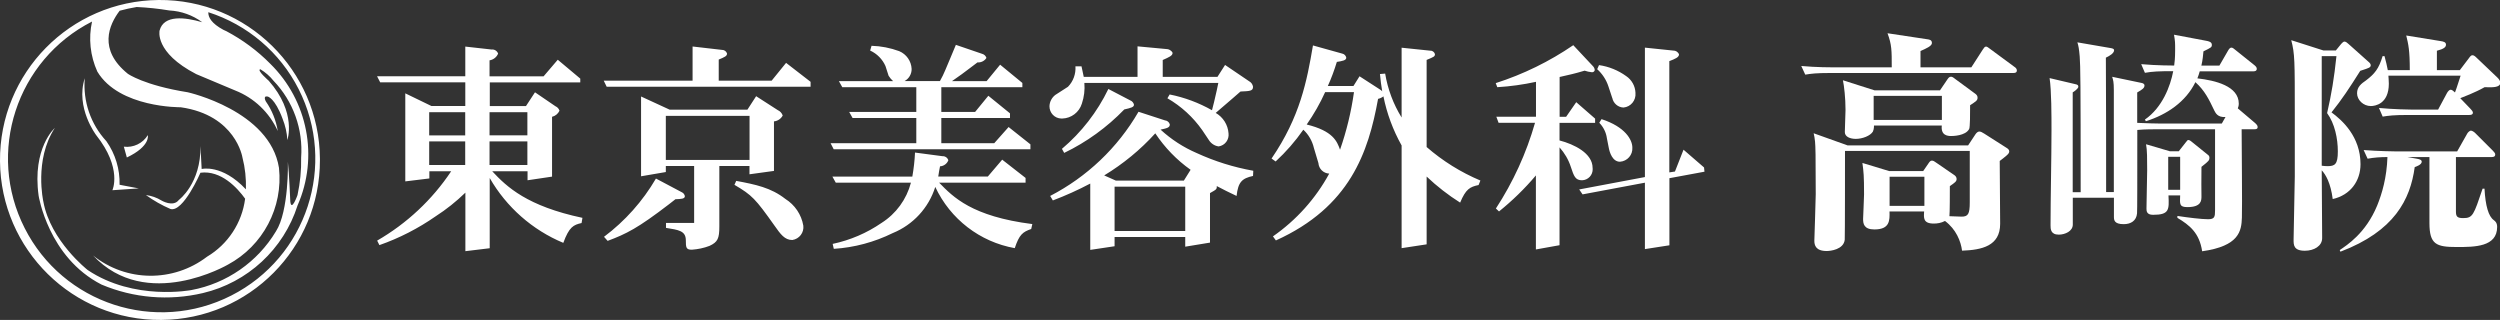
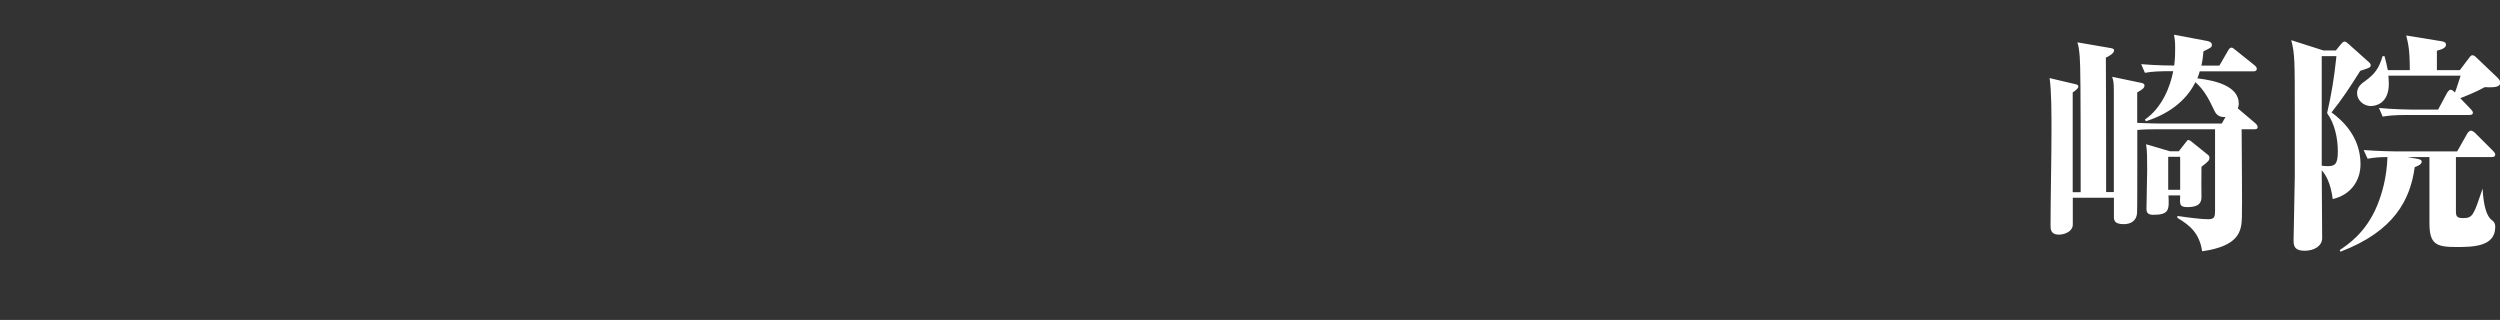
<svg xmlns="http://www.w3.org/2000/svg" id="_レイヤー_2" data-name="レイヤー 2" viewBox="0 0 288.74 36.95">
  <rect x="0" y="0" width="288.74" height="36.95" fill="#333333" stroke="none" />
  <defs>
    <style>
      .cls-1 {
        fill-rule: evenodd;
      }

      .cls-1, .cls-2 {
        fill: #fff;
        stroke-width: 0px;
      }
    </style>
  </defs>
  <g id="_レイヤー_1-2" data-name="レイヤー 1">
    <g>
-       <path id="_東京美容外科" data-name="東京美容外科" class="cls-1" d="M18.63,36.95C8.43,37.04.09,28.84,0,18.63S8.12.09,18.32,0s18.55,8.12,18.63,18.32c0,.05,0,.1,0,.15.03,10.16-8.17,18.42-18.32,18.48ZM24.06,1.42c-.02.58.37,1.29,1.75,2.03.21.09.33.15.33.15,1.87.99,3.58,2.25,5.07,3.76,4.35,4.27,5.61,10.78,3.16,16.36-1.61,5.06-5.77,8.91-10.94,10.13-3.91.92-8,.58-11.7-.98-6.16-3.14-7.27-10.27-7.27-10.27-.76-5.52,1.87-7.82,1.87-7.82-2.42,3.7-1.32,8.52-1.32,8.52.83,4.54,5.12,7.89,5.12,7.89,5.37,3.6,11.98,2.31,11.98,2.31,4.07-.76,7.63-3.23,9.76-6.78,1.52-2.37,1.38-8.03,1.38-8.03.14,1.26.28,4.61.28,4.61.14,1.19.83-.77.83-.77.31-1.42.45-2.88.42-4.33.24-3.27-.91-6.5-3.19-8.87-.42-.53-.94-.98-1.52-1.33-.48.07.97,1.33.97,1.33,3.26,3.7,2.15,6.84,2.15,6.84-.05-.84-.24-1.67-.55-2.44-.9-2.44-1.73-2.58-1.73-2.58-.58-.12-.21.56-.21.56.71,1.02,1.18,2.19,1.38,3.42-.97-2.14-2.73-3.82-4.92-4.68-2.49-1.05-4.5-1.89-4.5-1.89-4.85-2.51-4.23-5.03-4.23-5.03.48-1.84,2.92-1.55,4.93-.96-1.11-.82-2.43-1.29-3.8-1.36-1.25-.21-2.51-.34-3.77-.4-.66.11-1.32.25-1.97.43-1.24,1.63-2.5,4.5.94,7.28,0,0,1.85,1.33,6.93,2.14,0,0,9.49,2.12,10.53,8.73.49,4.57-1.84,8.99-5.89,11.17,0,0-9.43,5.51-15.58-1.05,3.83,3.07,9.26,3.12,13.16.14,2.42-1.44,4.04-3.91,4.4-6.7-.9-1.25-2.77-3.3-5.16-3,0,0-1.99,4.6-3.46,4.19-1-.43-1.95-.97-2.84-1.61.64.08,1.25.29,1.8.63,0,0,1.35.81,2.01-.07,0,0,2.56-1.89,2.49-6.22l.14,2.65s2.34-.6,5.11,2.35c.04-1.24-.09-2.48-.4-3.68,0,0-.76-4.89-7.13-5.8,0,0-7.11.09-9.63-4.12-.82-1.81-1.04-3.84-.61-5.78C1.9,6.93-1.59,17.61,2.85,26.35c4.43,8.74,15.11,12.23,23.85,7.79,8.74-4.43,12.23-15.11,7.79-23.85-2.15-4.24-5.91-7.43-10.43-8.88ZM12.29,16.31c1.03,1.47,1.57,3.23,1.52,5.03l2.22.42-3.05.21s1.18-2.51-1.87-6.36c0,0-2.42-3.18-1.32-6.57-.22,2.66.68,5.3,2.49,7.26h0ZM14.3,16.94c1.1.14,2.19-.38,2.77-1.33,0,0,.35,1.26-2.42,2.58l-.35-1.26ZM56.54,8.82v-1.85c.44-.07.82-.36.99-.78-.11-.31-.42-.51-.75-.47l-3.04-.34v3.43h-10.19l.36.7h9.83v2.73h-3.92l-3.01-1.46v10.17l2.78-.34v-.83h2.52c-2.19,3.29-5.12,6.03-8.55,8.01l.26.52c2.31-.81,4.49-1.93,6.5-3.33,1.23-.79,2.38-1.71,3.43-2.73v6.76l2.81-.34v-8.11c1.93,3.36,4.92,6,8.5,7.49.68-1.85,1.17-2.08,2.11-2.29l.1-.6c-6.37-1.35-8.73-3.56-10.42-5.38h4.08v1.04l2.83-.42v-6.91c.38-.09.69-.35.86-.7-.07-.23-.24-.42-.47-.52l-2.36-1.61-1.04,1.59h-4.18v-2.73h10.45v-.44l-2.6-2.18-1.64,1.92h-6.21,0ZM60.91,15.63h-4.37v-2.67h4.37v2.68h0ZM60.91,19.06h-4.37v-2.73h4.37v2.73h0ZM49.57,16.33h4.16v2.73h-4.16v-2.73h0ZM49.57,12.96h4.16v2.68h-4.16v-2.67h0ZM76.9,18.47v-5.09h9.67v5.09h-9.67ZM74.04,11.14v9.22l2.86-.49v-.7h3.27v6.58h-3.25v.57c1.45.23,2.26.34,2.29,1.38,0,.91.03,1.14.7,1.14.69-.05,1.38-.19,2.03-.44.96-.44,1.14-.86,1.14-2.24v-6.99h3.48v.96l2.83-.39v-5.72c.43-.04.81-.3,1.01-.68-.1-.28-.3-.5-.57-.62l-2.5-1.61-1.01,1.56h-8.97l-3.32-1.53ZM83.01,9.32v-2.44c.68-.29.96-.39.96-.7-.08-.26-.33-.43-.6-.42l-3.38-.39v3.95h-10.26l.34.7h23.55v-.57l-2.83-2.19-1.67,2.06h-6.11ZM75.76,20.62c-1.53,2.62-3.57,4.91-6,6.73l.42.47c2.16-.81,3.48-1.46,7.1-4.24l.73-.57c.65-.03,1.09-.03,1.09-.36-.04-.19-.16-.36-.34-.44l-3-1.59ZM84.83,21.35c2.03,1.19,2.42,1.61,4.6,4.68.73,1.04,1.2,1.69,2.08,1.69.81-.12,1.37-.86,1.27-1.66-.22-1.28-.98-2.4-2.08-3.09-1.66-1.3-3.43-1.66-5.67-2.08l-.21.47ZM109.95,9.37c1.01-.7,1.33-.94,2.08-1.51l.86-.65c.42.03.82-.17,1.04-.52-.07-.23-.26-.41-.49-.47l-3.04-1.04c-.18.42-1.01,2.44-1.22,2.91-.18.44-.39.86-.62,1.27h-4.08c.51-.28.82-.82.81-1.4-.04-.9-.6-1.7-1.43-2.05-1.03-.38-2.11-.59-3.2-.62l-.16.55c.79.36,1.42,1,1.77,1.79l.36,1.12c.14.23.32.44.52.62h-6.26l.39.7h8.55v2.86h-7.75l.39.7h7.36v2.91h-9.9l.36.7h22.72v-.57l-2.52-2-1.66,1.87h-6.11v-2.91h7.93v-.54l-2.5-2.03-1.53,1.87h-3.9v-2.86h9.36v-.49l-2.57-2.11-1.56,1.9h-3.98,0ZM108.36,20.41c.1-.68.13-.78.21-1.2.43-.02.81-.3.96-.7-.09-.29-.37-.49-.68-.47l-3.17-.42c-.04.93-.15,1.86-.31,2.78h-9.23l.39.7h8.68c-.51,1.93-1.72,3.59-3.4,4.65-1.7,1.17-3.62,1.99-5.64,2.42l.13.57c2.37-.15,4.68-.77,6.81-1.82,2.35-.96,4.15-2.91,4.91-5.33,1.73,3.71,5.15,6.35,9.18,7.07.52-1.56.91-1.87,1.9-2.21l.13-.57c-6.97-.88-9.15-3.12-10.76-4.78h9.98v-.55l-2.7-2.11-1.66,1.95h-5.72ZM136.89,26.68h-8.16v-5.12h8.16v5.12h0ZM128.88,20.86l-1.35-.6c2.19-1.33,4.18-2.96,5.9-4.86,1.09,1.64,2.47,3.07,4.08,4.21l-.78,1.25h-7.85,0ZM131.48,12.93c-2.4,4.14-5.94,7.5-10.19,9.7l.31.52c1.48-.56,2.92-1.21,4.32-1.95v7.66l2.81-.42v-1.07h8.16v1.12l2.86-.47v-5.72c.75-.42.8-.44.78-.81.94.49,1.25.65,2.29,1.14.18-1.64.65-2.03,1.9-2.31l.03-.6c-2.26-.4-4.46-1.09-6.55-2.05-1.53-.66-2.93-1.57-4.16-2.7.75-.16,1.07-.23,1.07-.6-.07-.26-.3-.45-.57-.47l-3.04-.99ZM131.38,5.34v3.54h-6.21c-.13-.65-.18-.83-.26-1.22h-.7c.06.87-.25,1.73-.86,2.36l-1.46.94c-.41.31-.66.79-.68,1.3-.01.78.6,1.42,1.38,1.43.03,0,.07,0,.1,0,1.04-.03,1.95-.72,2.26-1.72.26-.77.36-1.58.29-2.39h15.47l-.18.86c-.31,1.38-.34,1.48-.55,2.29-1.52-.86-3.17-1.48-4.89-1.82l-.26.44c1.6.92,2.97,2.18,4.03,3.69l.75,1.12c.25.41.67.69,1.14.75.73-.11,1.23-.78,1.14-1.51-.07-.99-.63-1.87-1.48-2.36l2-1.72c.1-.08.57-.49.86-.75,1.07-.05,1.45-.05,1.45-.55-.04-.28-.22-.52-.47-.65l-2.76-1.87-.88,1.38h-6.32v-1.95c.75-.34,1.14-.49,1.14-.83-.14-.28-.44-.45-.75-.44l-3.32-.31ZM128.01,10.28c-1.28,2.65-3.11,5.01-5.36,6.91l.26.47c2.59-1.25,4.94-2.95,6.94-5.02.78-.18,1.12-.26,1.12-.55-.05-.22-.21-.41-.42-.49l-2.55-1.33ZM156.38,10.64c-.32,2.27-.86,4.5-1.61,6.65-.36-.99-.81-2.16-3.85-2.91.82-1.18,1.54-2.43,2.13-3.74,0,0,3.33,0,3.33,0ZM151.64,5.26c-.7,4.11-1.48,8.21-4.78,13.05l.47.34c1.19-1.1,2.27-2.33,3.2-3.67.61.57,1.03,1.3,1.22,2.11l.52,1.74c.05.67.58,1.19,1.25,1.22-1.57,2.89-3.8,5.37-6.5,7.25l.34.47c8.55-3.87,10.68-10.16,11.8-16.35.22-.05.44-.15.62-.29.4,1.99,1.11,3.9,2.1,5.67v11.86l2.89-.44v-7.83c1.19,1.13,2.49,2.14,3.87,3.01.65-1.56,1.12-1.82,2.13-2.03l.21-.52c-2.26-.95-4.36-2.26-6.21-3.87V6.92c.86-.36.96-.39.96-.68-.08-.25-.31-.41-.57-.39l-3.28-.34v8.06c-.96-1.55-1.6-3.27-1.9-5.07l-.6.05c.08.91.13,1.14.26,2l-.13-.13-2.49-1.61-.7,1.12h-2.96c.41-.9.75-1.83,1.04-2.78.65-.1,1.09-.18,1.09-.49-.05-.24-.23-.42-.47-.47l-3.37-.94ZM181.72,5.21c-2.76,1.89-5.78,3.37-8.97,4.39l.18.47c1.5-.09,3-.3,4.47-.62v4.03h-4.58l.26.7h4.21c-1,3.51-2.53,6.85-4.52,9.9l.36.34c1.55-1.25,2.98-2.64,4.26-4.16v8.55l2.73-.49v-11.3c.58.65,1.03,1.41,1.3,2.24.36,1.09.52,1.56,1.3,1.56.7-.02,1.25-.6,1.23-1.3,0-.04,0-.09-.01-.13,0-1.69-2.13-2.73-3.82-3.17v-2.03h4.11v-.49l-2.18-1.9-1.17,1.69h-.75v-4.6c1.27-.29,1.64-.36,2.89-.73.26.09.53.15.81.18.17.03.33-.08.36-.25,0,0,0,0,0,0-.02-.18-.1-.35-.23-.47l-2.24-2.39ZM189.98,5.5v14.95l-7.59,1.43.39.57,7.2-1.35v7.67l2.83-.44v-7.75l4.05-.75-.05-.49-2.37-2.05-.99,2.52-.65.1V7.06c.67-.26,1.12-.44,1.12-.78-.11-.28-.38-.45-.67-.44l-3.28-.34ZM186.21,11.3c.12.63.66,1.1,1.3,1.12.85-.08,1.46-.84,1.38-1.68,0-.01,0-.02,0-.03-.03-.77-.43-1.49-1.07-1.92-.93-.67-2.01-1.11-3.14-1.27l-.21.47c.6.54,1.05,1.23,1.3,2l.44,1.33ZM185.8,17.04c.1.57.44,1.64,1.3,1.64.85-.06,1.49-.79,1.43-1.64,0-.88-.81-2.39-3.56-3.28l-.26.42c.48.49.79,1.12.88,1.79l.21,1.07Z" />
      <g>
-         <path class="cls-2" d="M227.68,7.78l1.32-2.05c.13-.19.22-.35.38-.35.14,0,.27.13.51.3l2.78,2.05c.13.08.27.22.27.4,0,.27-.22.3-.41.3h-21.11c-1.67,0-2.24.08-2.92.19l-.46-1c1.67.16,3.59.16,3.86.16h6.59c0-1.97,0-2.62-.49-3.94l4.64.7c.16.03.49.05.49.43,0,.35-.7.65-1.32.92v1.89h5.86ZM222.12,19.76l.59-.86c.11-.16.22-.35.41-.35.16,0,.3.08.51.24l2.08,1.43c.08.05.27.19.27.46s-.19.41-.78.81c0,.46,0,3.24-.05,3.48.22,0,1.21.05,1.4.05.76,0,.95-.3.95-1.65v-5.94h-14.41c0,.92,0,9.96-.03,10.26-.13,1.13-1.65,1.3-2.08,1.3-1.3,0-1.43-.7-1.43-1.19,0-.27.16-4.67.16-5.37,0-4.8-.03-5.43-.08-6.07-.05-.41-.08-.67-.16-.97l3.91,1.4h13.93l.86-1.3c.11-.16.27-.3.43-.3s.32.08.57.24l2.54,1.62c.19.11.35.24.35.43s-.13.32-.32.49c-.13.13-.38.3-.78.62,0,1.16.05,6.21.05,7.26,0,2.56-2.11,3.02-4.4,3.1-.14-1.08-.68-2.46-1.97-3.43-.46.24-.89.3-1.3.3-1.24,0-1.16-.67-1.11-1.4h-4c.03,1.03.05,2.08-1.75,2.08-1.21,0-1.3-.67-1.3-1.21,0-.24.11-2.4.11-2.83,0-2.19-.05-2.59-.19-3.64l3.1.94h3.91ZM224.07,10.42l.84-1.24c.11-.16.22-.32.41-.32.13,0,.24.05.51.27l2.35,1.73c.13.11.22.22.22.43,0,.3-.16.41-.86.86,0,.94,0,2.54-.11,2.75-.43.81-1.94.81-2.08.81-.43,0-1.21-.08-1.08-1.21h-7.83c0,.38-.08.59-.13.7-.3.49-1.21.84-1.97.84-.65,0-1.27-.24-1.27-.78,0-.4.08-2.19.08-2.56,0-1.4-.16-2.75-.3-3.43l3.64,1.16h7.58ZM216.4,11.07v2.78h7.88v-2.78h-7.88ZM218.24,20.41v3.37h4.02v-3.37h-4.02Z" />
        <path class="cls-2" d="M260.3,14.93h-1.4c0,1.62.08,9.07.03,10.2-.05,1.54-.3,3.29-4.59,3.89-.32-2.13-1.46-3.02-2.86-3.86v-.22c1.24.19,2.78.38,3.54.38s.81-.27.81-1.05v-9.34h-6.77c-1.4,0-1.89.05-2.21.08,0,5.53,0,9.45-.03,9.64-.08.84-.7,1.24-1.54,1.24-1.11,0-1.13-.49-1.13-.86v-2.19h-4.75v3.1c0,.76-.89,1.16-1.62,1.16-.95,0-.95-.67-.95-1.08,0-3.05.11-7.91.11-10.93,0-1.73,0-4.64-.22-6.07l2.97.7c.27.05.35.13.35.3,0,.22-.51.57-.65.65v11.53h.92c0-12.9-.03-14.47-.11-15.66-.08-.92-.14-1.24-.27-1.65l3.89.67c.24.05.35.11.35.24,0,.35-.51.65-.95.86.03,2.46.03,13.31.03,15.52h.89v-11.74c0-1.05-.08-1.16-.19-1.57l3.35.7c.19.03.38.11.38.3,0,.3-.24.46-.84.81v3.51c.81.05,2.54.08,2.7.08h7.07l.43-.76c-.92.08-1.16-.49-1.29-.73-.62-1.3-1.11-2.32-2.19-3.29-1.11,2.27-3.29,3.75-5.72,4.51l-.11-.19c2.02-1.4,2.94-3.86,3.27-5.59-1.67,0-2.35.03-3.27.19l-.43-1c1.75.16,3.75.16,3.81.16.05-.35.11-.86.11-1.81,0-.86,0-.97-.13-1.75l3.72.7c.27.05.65.13.65.46,0,.3-.08.32-.97.76-.05.49-.08.97-.24,1.65h2.08l1-1.73c.08-.13.19-.35.4-.35.16,0,.3.16.49.3l2.16,1.73c.13.11.27.24.27.41,0,.27-.24.3-.41.3h-6.18c-.08.32-.16.51-.27.81,2.08.24,4.78.89,4.78,2.92,0,.24-.05.38-.11.54l.05.05,1.97,1.67c.08.08.27.24.27.43,0,.24-.16.27-.43.27ZM254.26,19.28c-.03,1.24,0,2.94,0,3.4s0,1.24-1.62,1.24c-.92,0-.89-.32-.84-1.35h-1.35c.08,1.65.11,2.24-1.78,2.24-.76,0-.76-.46-.76-.73,0-.7.08-3.78.08-4.4,0-1.29,0-2.38-.13-3.02l2.75.81h1.03l.81-1.03c.19-.22.19-.27.3-.27.14,0,.3.13.43.24l1.81,1.46c.08.05.19.16.19.32,0,.35-.08.41-.92,1.08ZM251.8,18.11h-1.38v3.81h1.38v-3.81Z" />
-         <path class="cls-2" d="M272.6,8.18c-1.27,2.02-2.11,3.29-3.32,4.8,1.21.89,3.35,2.78,3.35,5.99,0,1.92-1.16,3.56-3.21,4.02-.24-1.86-.81-2.83-1.27-3.32,0,1.24.05,7.5.05,7.83,0,.92-.94,1.46-2,1.46-1.3,0-1.3-.67-1.3-1.27l.14-7.34v-7.05c0-6.37,0-7.07-.41-8.66l3.72,1.19h1.43l.62-.76c.11-.11.24-.27.38-.27s.35.16.49.3l2.24,2c.16.13.3.27.3.43,0,.27-.19.32-1.21.65ZM268.77,13.07c.51-2.21.81-4.02,1.08-6.59h-1.7v12.66c.22.03.46.05.67.05.86,0,1.19-.22,1.19-1.7s-.35-3.21-1.24-4.43ZM283.75,28.53c-2.38,0-3.16-.3-3.16-2.78v-7.61h-2.54l1.08.19c.27.05.57.11.57.35,0,.35-.67.57-.81.62-.51,3.75-2.35,7.4-8.58,9.77l-.08-.19c.84-.57,3-1.94,4.32-5.13.57-1.4,1.11-3.24,1.19-5.61-.81,0-1.54.05-2.29.19l-.46-1c1.67.13,3.59.16,3.86.16h6.94l1.16-2.05c.05-.11.27-.35.43-.35.13,0,.35.13.49.27l2.05,2.05c.16.16.27.3.27.43,0,.22-.14.3-.41.3h-4.13v6.29c0,.59.16.76.84.76,1.11,0,1.21-.35,2.24-3.4h.22q.16,3,1.08,3.64c.13.11.38.27.38.78,0,2.32-2.62,2.32-4.64,2.32ZM286.96,10.07c-1.08.62-2.54,1.16-2.81,1.27l1.19,1.24c.13.13.27.3.27.43,0,.24-.24.27-.43.27h-7.07c-1.65,0-2.24.08-2.92.19l-.43-1c1.67.16,3.56.19,3.83.19h3l1.03-1.92c.11-.19.27-.38.43-.38s.38.22.49.32c.24-.62.51-1.54.65-1.94h-8.34c0,.13.05.51.05.92,0,2.38-1.62,2.59-2.08,2.59-.86,0-1.59-.7-1.59-1.48,0-.73.49-1.11,1.03-1.48,1-.76,1.49-1.35,1.92-2.81h.22c.19.7.27,1.05.38,1.62h2.54c0-2.29-.16-2.97-.41-4l4,.65c.3.05.59.11.59.41,0,.27-.22.49-1.05.7v2.24h2.65l1-1.32c.22-.3.3-.4.46-.4s.3.11.54.35l2.35,2.24c.16.16.32.35.32.59,0,.57-.94.54-1.78.51Z" />
+         <path class="cls-2" d="M272.6,8.18c-1.27,2.02-2.11,3.29-3.32,4.8,1.21.89,3.35,2.78,3.35,5.99,0,1.92-1.16,3.56-3.21,4.02-.24-1.86-.81-2.83-1.27-3.32,0,1.24.05,7.5.05,7.83,0,.92-.94,1.46-2,1.46-1.3,0-1.3-.67-1.3-1.27l.14-7.34v-7.05c0-6.37,0-7.07-.41-8.66l3.72,1.19h1.43l.62-.76c.11-.11.24-.27.38-.27s.35.16.49.3l2.24,2c.16.13.3.27.3.43,0,.27-.19.32-1.21.65ZM268.77,13.07c.51-2.21.81-4.02,1.08-6.59h-1.7v12.66c.22.03.46.05.67.05.86,0,1.19-.22,1.19-1.7s-.35-3.21-1.24-4.43ZM283.75,28.53c-2.38,0-3.16-.3-3.16-2.78v-7.61h-2.54l1.08.19c.27.05.57.11.57.35,0,.35-.67.57-.81.62-.51,3.75-2.35,7.4-8.58,9.77l-.08-.19c.84-.57,3-1.94,4.32-5.13.57-1.4,1.11-3.24,1.19-5.61-.81,0-1.54.05-2.29.19l-.46-1c1.67.13,3.59.16,3.86.16h6.94l1.16-2.05c.05-.11.27-.35.43-.35.13,0,.35.13.49.27l2.05,2.05c.16.16.27.3.27.43,0,.22-.14.3-.41.3h-4.13v6.29c0,.59.16.76.84.76,1.11,0,1.21-.35,2.24-3.4q.16,3,1.08,3.64c.13.11.38.27.38.78,0,2.32-2.62,2.32-4.64,2.32ZM286.96,10.07c-1.08.62-2.54,1.16-2.81,1.27l1.19,1.24c.13.13.27.3.27.43,0,.24-.24.27-.43.27h-7.07c-1.65,0-2.24.08-2.92.19l-.43-1c1.67.16,3.56.19,3.83.19h3l1.03-1.92c.11-.19.27-.38.43-.38s.38.22.49.32c.24-.62.51-1.54.65-1.94h-8.34c0,.13.05.51.05.92,0,2.38-1.62,2.59-2.08,2.59-.86,0-1.59-.7-1.59-1.48,0-.73.49-1.11,1.03-1.48,1-.76,1.49-1.35,1.92-2.81h.22c.19.7.27,1.05.38,1.62h2.54c0-2.29-.16-2.97-.41-4l4,.65c.3.05.59.11.59.41,0,.27-.22.49-1.05.7v2.24h2.65l1-1.32c.22-.3.3-.4.46-.4s.3.11.54.35l2.35,2.24c.16.16.32.35.32.59,0,.57-.94.54-1.78.51Z" />
      </g>
    </g>
  </g>
</svg>